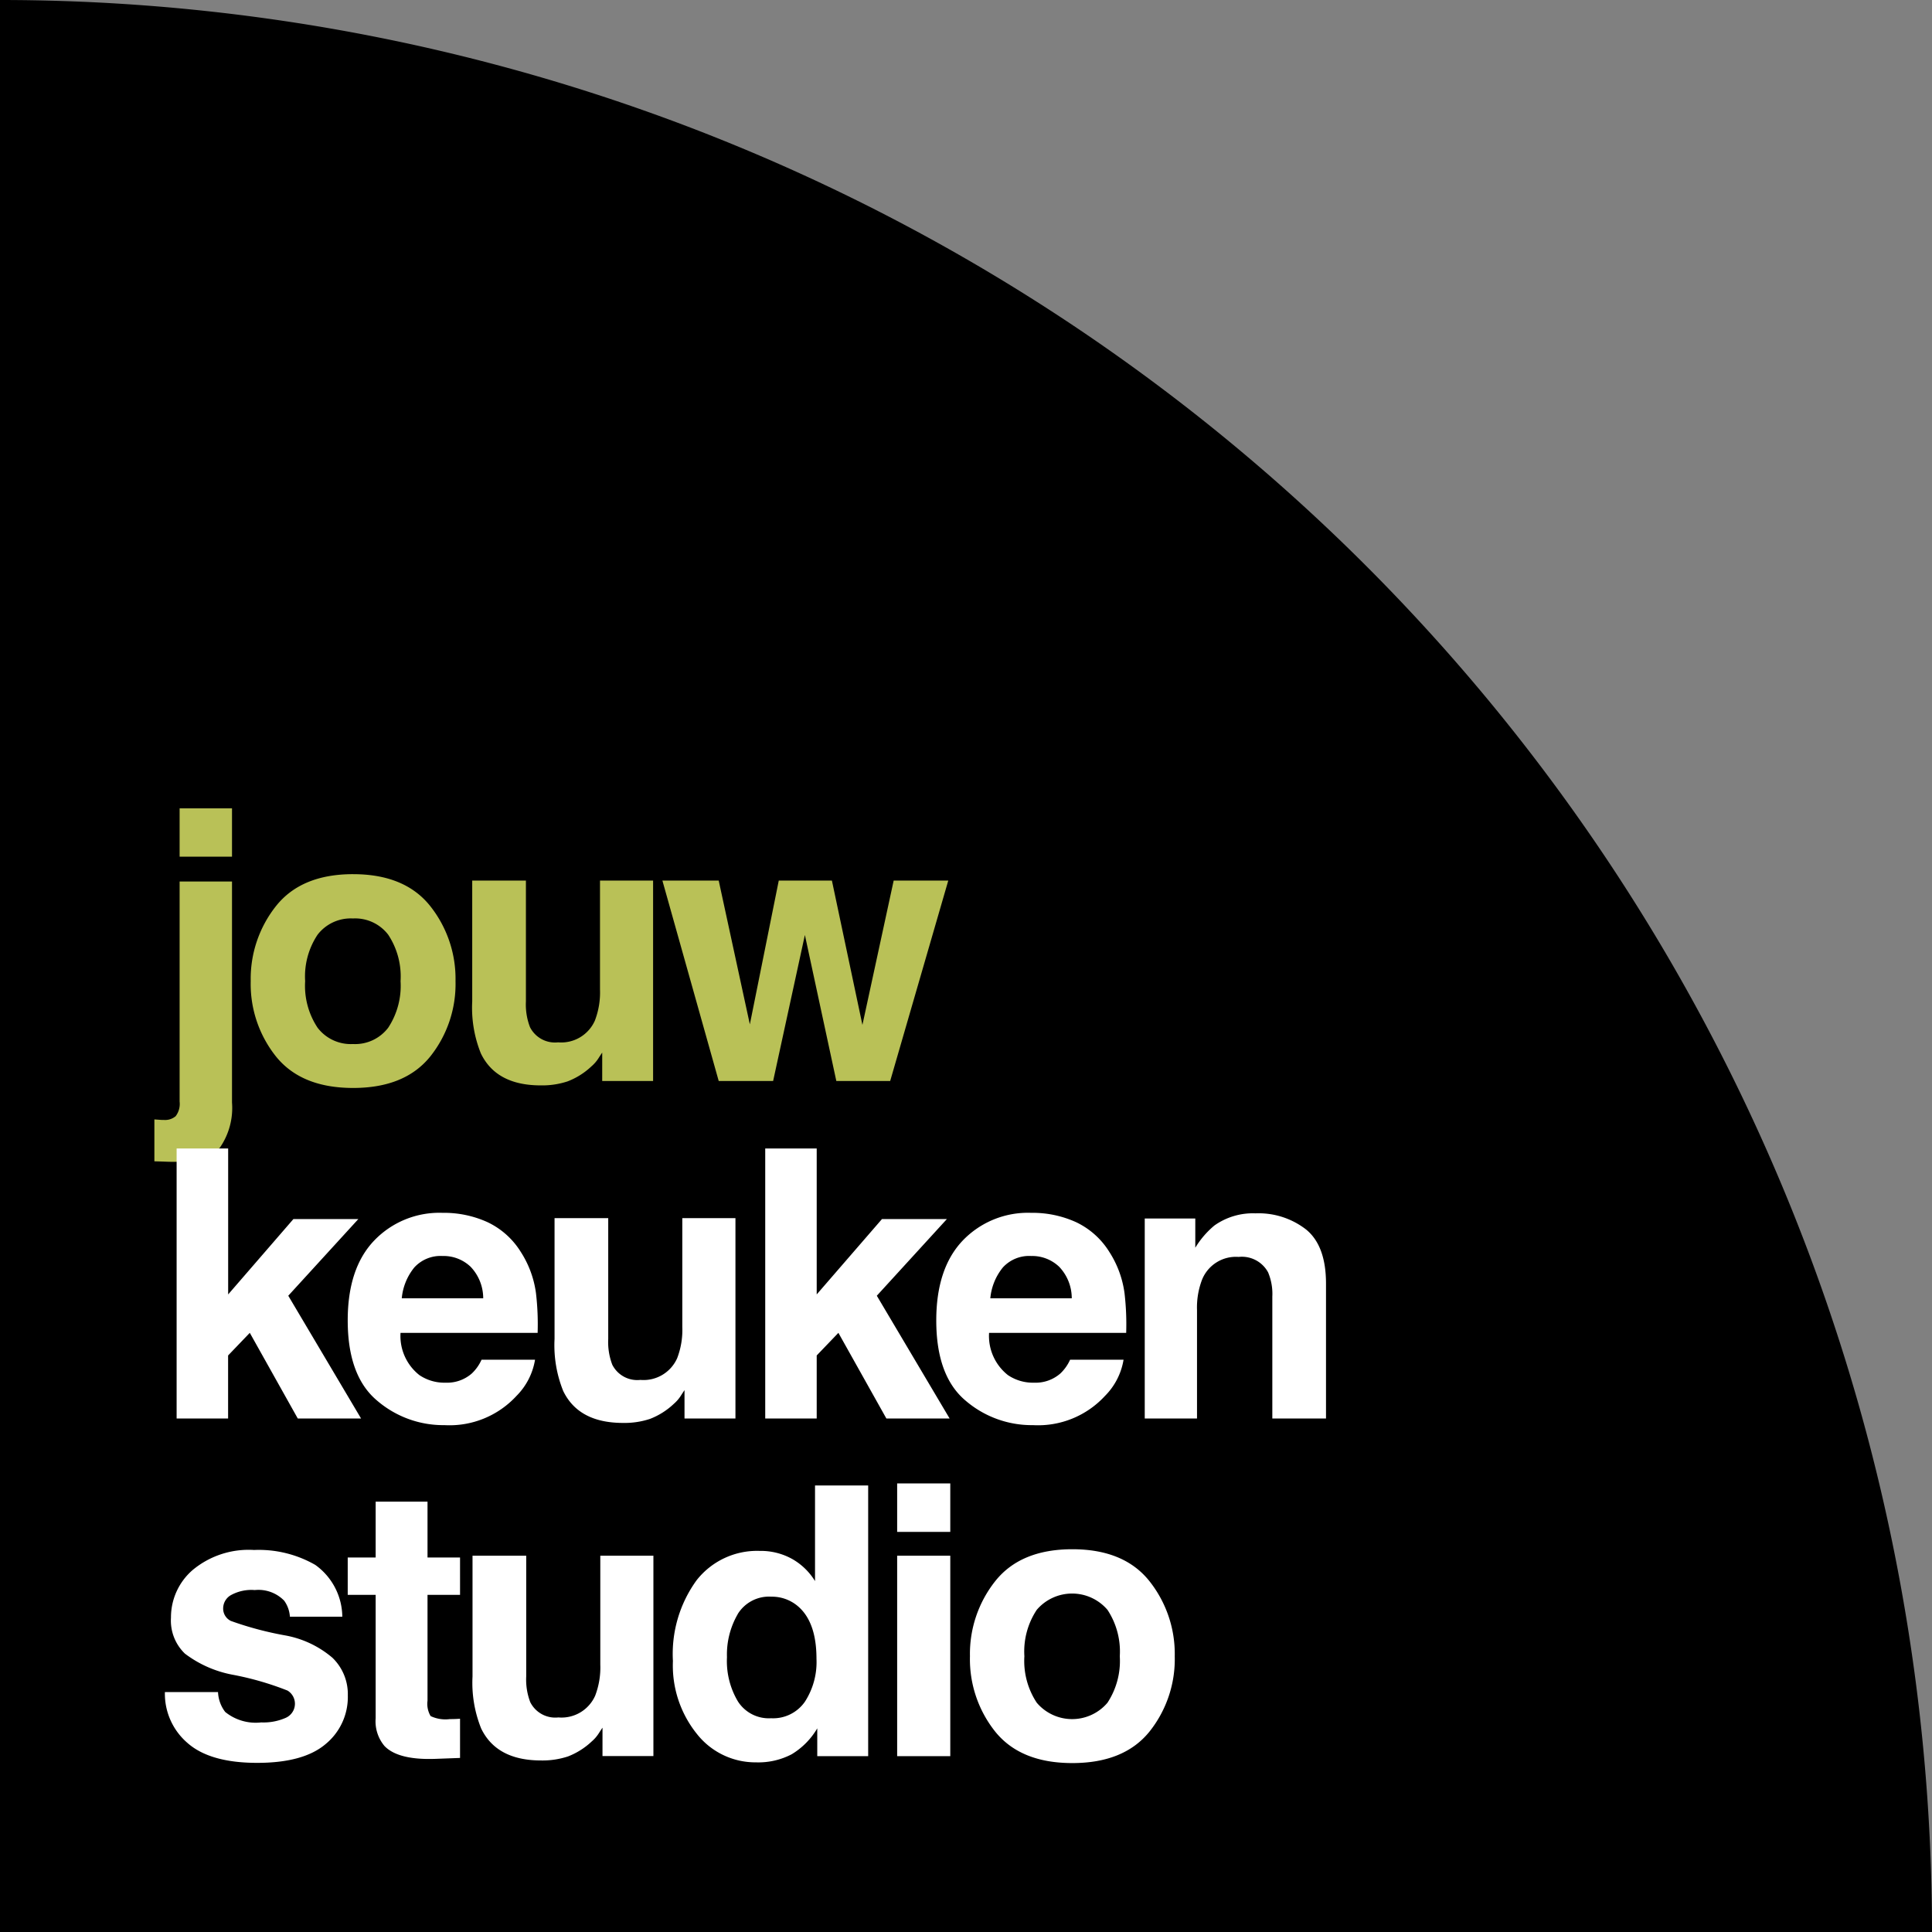
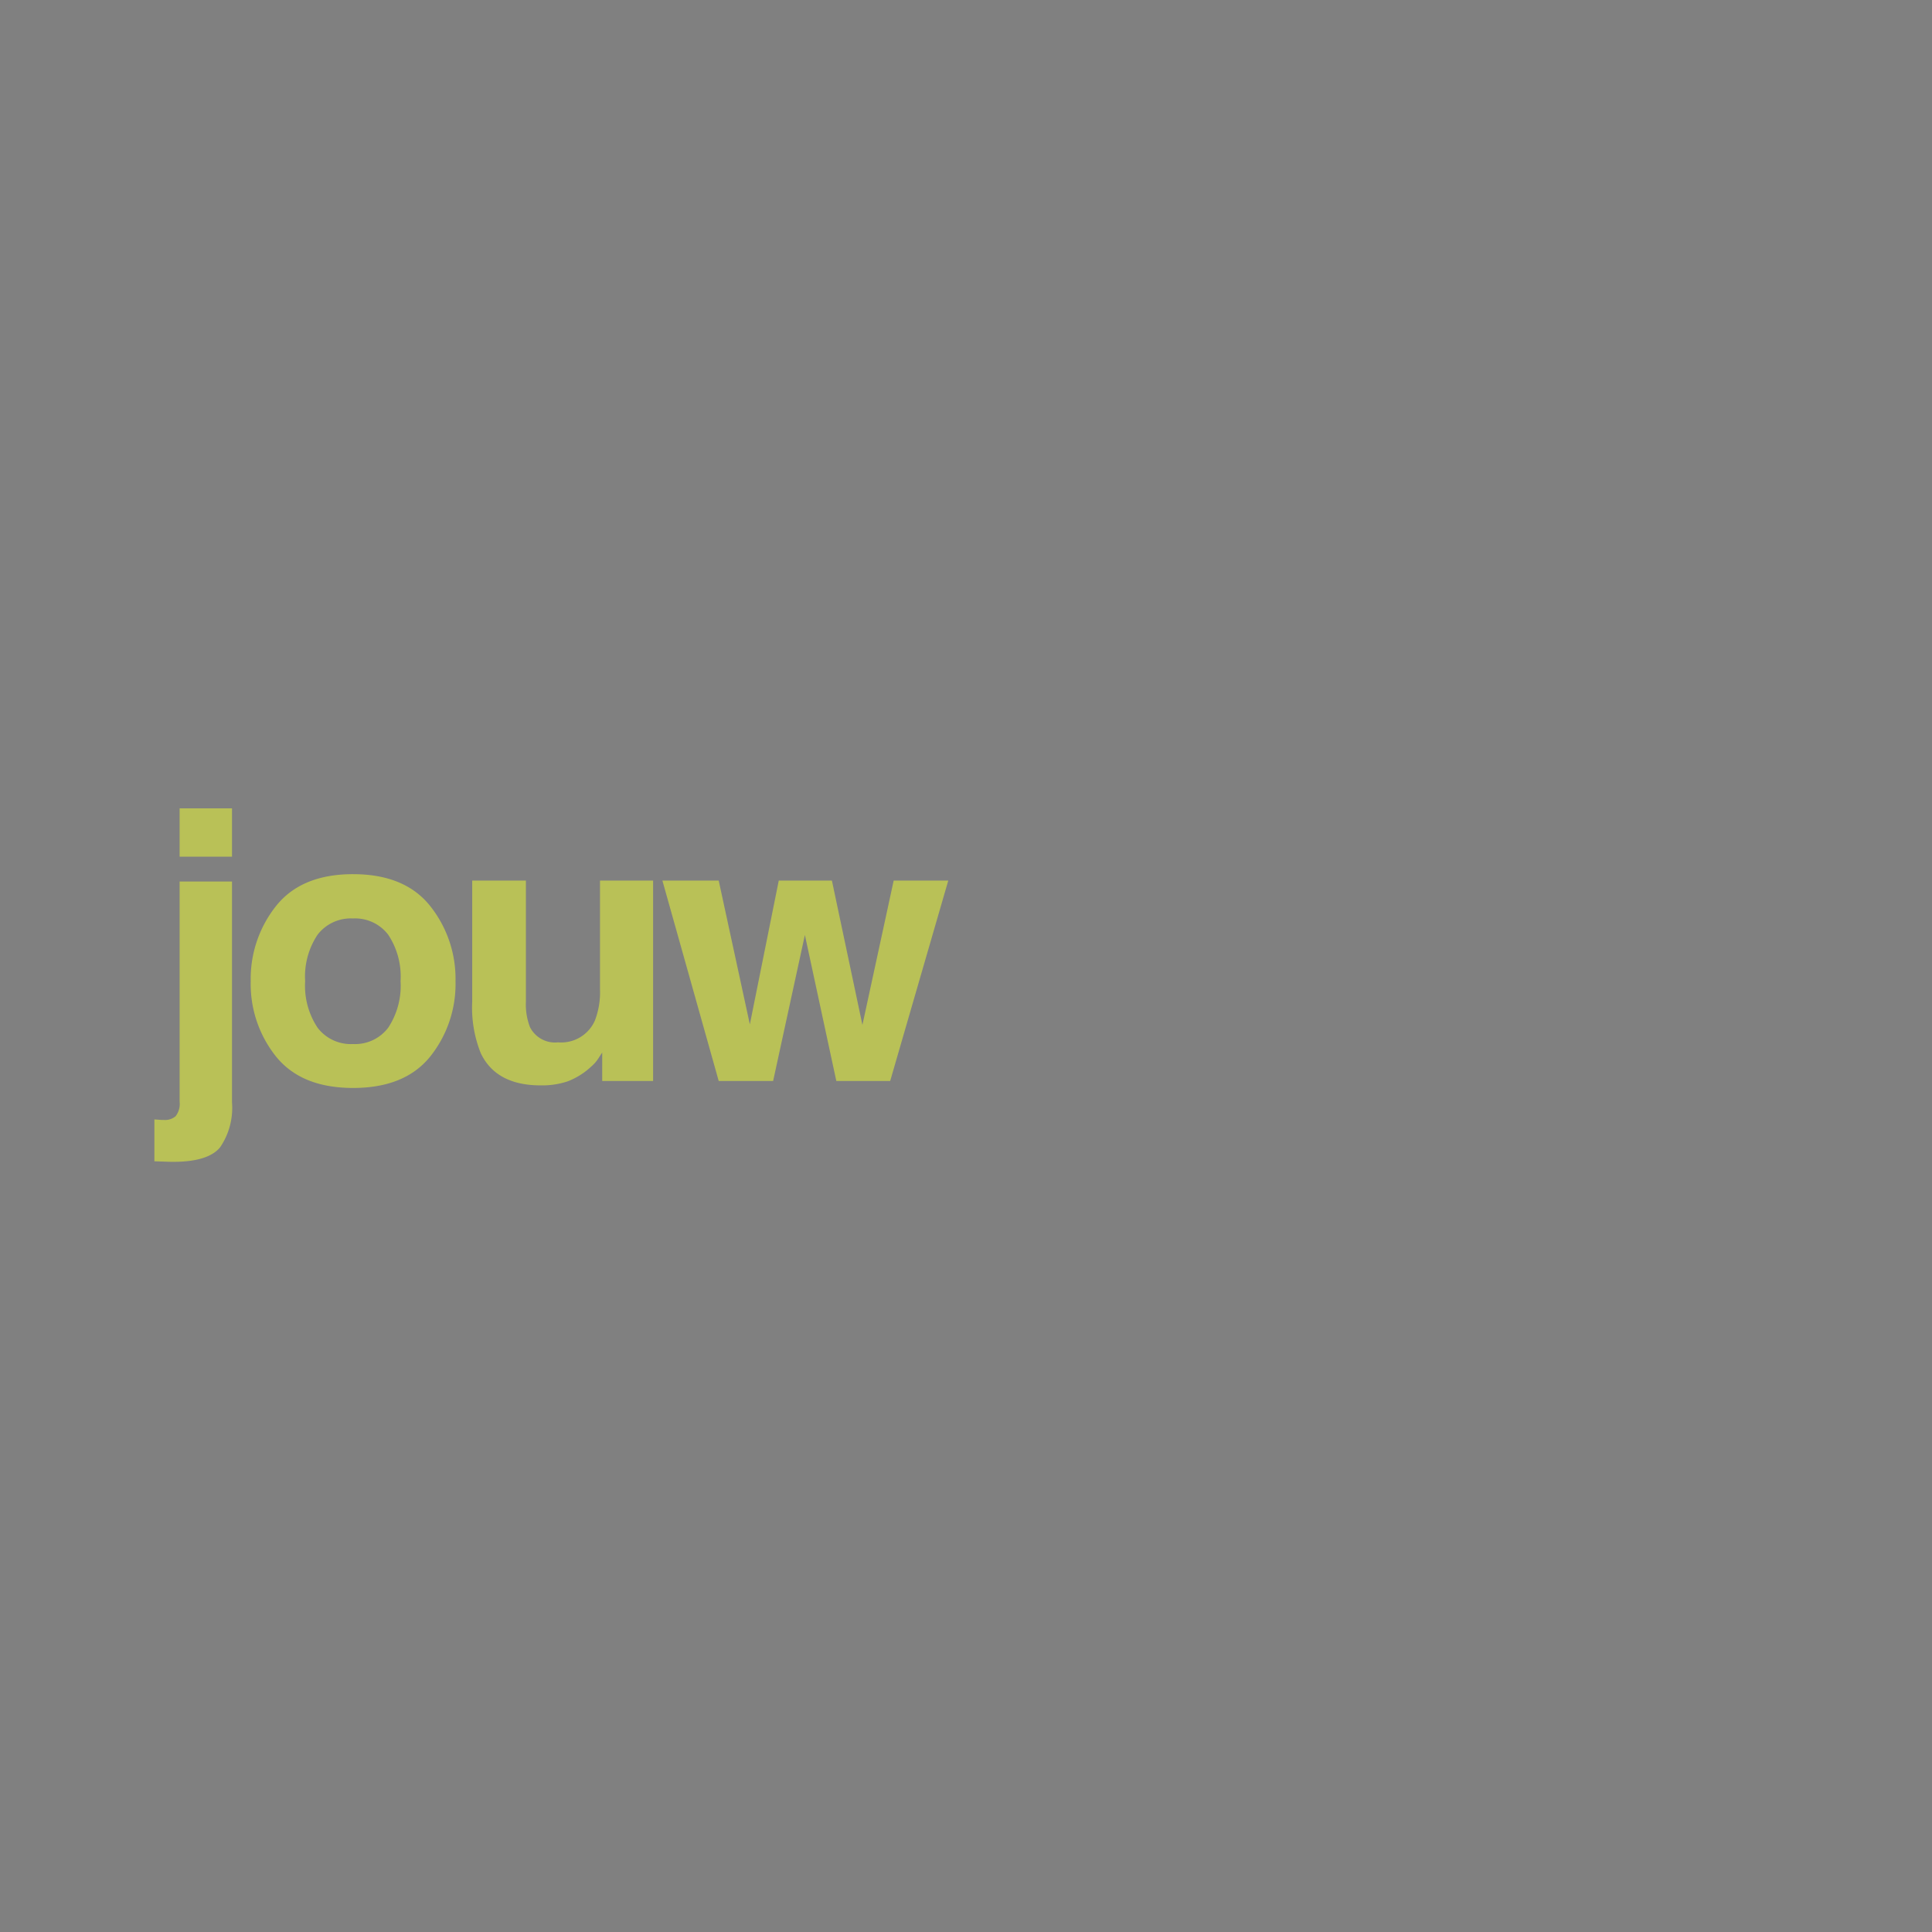
<svg xmlns="http://www.w3.org/2000/svg" width="173.725" height="173.728" viewBox="0 0 173.725 173.728">
  <rect x="0" y="0" width="173.725" height="173.728" fill="#808080" stroke="none" />
  <g id="Group_1179" data-name="Group 1179" transform="translate(0 -305.418)">
-     <path id="Path_7467" data-name="Path 7467" d="M0,24.909H173.725A173.727,173.727,0,0,0,0-148.819Z" transform="translate(0 454.237)" />
    <g id="Group_1141" data-name="Group 1141" transform="translate(13.886 378.105)">
      <g id="Group_1145" data-name="Group 1145">
        <g id="Group_1142" data-name="Group 1142" transform="translate(0.942 60.703)">
-           <path id="Path_7700" data-name="Path 7700" d="M1.15.858A7.865,7.865,0,0,0-4.363,2.651a5.621,5.621,0,0,0-1.959,4.29,4.119,4.119,0,0,0,1.256,3.239,10.206,10.206,0,0,0,4.315,1.9A26.906,26.906,0,0,1,4.158,13.5,1.385,1.385,0,0,1,4,15.95a4.944,4.944,0,0,1-2.208.413,4.357,4.357,0,0,1-3.239-.942,3.148,3.148,0,0,1-.644-1.785H-6.868a5.832,5.832,0,0,0,2.025,4.57Q-2.818,20,1.431,20,5.6,20,7.588,18.306A5.473,5.473,0,0,0,9.58,13.934a4.542,4.542,0,0,0-1.389-3.389,9.016,9.016,0,0,0-4.215-2A30,30,0,0,1-.933,7.239a1.23,1.23,0,0,1-.695-1.174A1.376,1.376,0,0,1-.975,4.942a3.8,3.8,0,0,1,2.191-.48A3.226,3.226,0,0,1,3.86,5.42a2.781,2.781,0,0,1,.512,1.438H9.084A5.8,5.8,0,0,0,6.654,2.2,10.2,10.2,0,0,0,1.15.858m18.05,15.2c-.16.006-.311.008-.454.008a3.109,3.109,0,0,1-1.72-.272,2.152,2.152,0,0,1-.28-1.381V4.891h2.925V1.536H16.746V-3.489H12.083V1.536H9.571V4.891h2.512V15.984a3.448,3.448,0,0,0,.794,2.5q1.224,1.273,4.562,1.157l2.232-.083V16.033c-.154.012-.312.02-.472.025m13.281,3.332h4.578V1.37H32.283v9.8a7.067,7.067,0,0,1-.463,2.794,3.307,3.307,0,0,1-3.306,1.951,2.517,2.517,0,0,1-2.529-1.372,5.682,5.682,0,0,1-.364-2.315V1.37H20.793v10.86a11,11,0,0,0,.777,4.679q1.389,2.875,5.389,2.875a7.325,7.325,0,0,0,2.422-.363,6.577,6.577,0,0,0,2.14-1.355,3.3,3.3,0,0,0,.628-.727q.264-.413.332-.5ZM51.591-4.944v8.6A5.712,5.712,0,0,0,49.525,1.66,5.808,5.808,0,0,0,46.616.941a6.911,6.911,0,0,0-5.678,2.644,11.277,11.277,0,0,0-2.125,7.258A9.805,9.805,0,0,0,40.97,17.4a6.693,6.693,0,0,0,5.314,2.554,6.462,6.462,0,0,0,3.208-.727,6.644,6.644,0,0,0,2.3-2.331v2.5h4.578V-4.944ZM44.64,6.619a3.308,3.308,0,0,1,3.033-1.562,3.591,3.591,0,0,1,2.38.859q1.669,1.422,1.669,4.728A6.567,6.567,0,0,1,50.682,14.5a3.478,3.478,0,0,1-3.041,1.488,3.3,3.3,0,0,1-2.976-1.5,7.08,7.08,0,0,1-.992-3.984,7.228,7.228,0,0,1,.968-3.876m14.335,12.77h4.777V1.37H58.976Zm0-18.019,0-2.149h4.777V-5.126H58.976Zm0-4.347M74.729.791q-4.644,0-6.926,2.86a10.52,10.52,0,0,0-2.281,6.761A10.447,10.447,0,0,0,67.8,17.2q2.282,2.819,6.926,2.819T81.656,17.2a10.447,10.447,0,0,0,2.281-6.785,10.52,10.52,0,0,0-2.281-6.761Q79.374.792,74.729.791m3.158,5.447a6.812,6.812,0,0,1,1.108,4.175,6.846,6.846,0,0,1-1.108,4.182,4.169,4.169,0,0,1-6.356,0,6.806,6.806,0,0,1-1.115-4.182A6.772,6.772,0,0,1,71.53,6.238a4.184,4.184,0,0,1,6.356,0" transform="translate(6.868 5.126)" fill="#fff" />
-         </g>
+           </g>
        <g id="Group_1143" data-name="Group 1143" transform="translate(0 0)">
          <path id="Path_7701" data-name="Path 7701" d="M.325,3.78A1.829,1.829,0,0,1-.03,5.095a1.473,1.473,0,0,1-1.051.339c-.088,0-.187,0-.3-.008s-.3-.02-.563-.041V9.153c.419.011.769.022,1.049.033S-.4,9.2-.254,9.2Q2.887,9.2,3.961,7.9A6.277,6.277,0,0,0,5.036,3.863v-19.87H.325Zm0-22.018H5.036v-4.347H.325Zm15.6,1.57q-4.644,0-6.926,2.86a10.517,10.517,0,0,0-2.281,6.76A10.451,10.451,0,0,0,9-.261q2.282,2.817,6.926,2.818T22.853-.261a10.451,10.451,0,0,0,2.281-6.786,10.517,10.517,0,0,0-2.281-6.76q-2.282-2.86-6.927-2.86m3.158,5.447a6.808,6.808,0,0,1,1.108,4.173,6.85,6.85,0,0,1-1.108,4.183,3.735,3.735,0,0,1-3.174,1.471,3.758,3.758,0,0,1-3.182-1.471,6.81,6.81,0,0,1-1.115-4.183,6.769,6.769,0,0,1,1.115-4.173,3.765,3.765,0,0,1,3.182-1.464,3.742,3.742,0,0,1,3.174,1.464M38.324,1.929H42.9V-16.09H38.126v9.8a7.069,7.069,0,0,1-.463,2.795,3.306,3.306,0,0,1-3.306,1.95,2.515,2.515,0,0,1-2.529-1.372,5.672,5.672,0,0,1-.364-2.314V-16.09H26.636V-5.228a11,11,0,0,0,.777,4.678Q28.8,2.326,32.8,2.326a7.294,7.294,0,0,0,2.422-.364A6.538,6.538,0,0,0,37.365.606a3.3,3.3,0,0,0,.628-.727c.176-.276.287-.44.332-.5Zm25.895,0L69.442-16.09H64.533L61.723-3.113,58.979-16.09H54.2l-2.6,12.928L48.8-16.09H43.737L48.8,1.929h4.894L56.549-11.2,59.376,1.929Z" transform="translate(1.94 22.585)" fill="#b9c157" />
        </g>
        <g id="Group_1144" data-name="Group 1144" transform="translate(2.001 30.583)">
-           <path id="Path_7702" data-name="Path 7702" d="M1.439,1.9l6.3-6.893H1.9L-3.966,1.783V-11.342H-8.6V12.941h4.629V7.271l1.951-2.034,4.313,7.7H7.984ZM18.82,7.651a3.913,3.913,0,0,1-.877,1.24,3.378,3.378,0,0,1-2.364.827,4.01,4.01,0,0,1-2.346-.678,4.477,4.477,0,0,1-1.7-3.8H23.862a24.109,24.109,0,0,0-.149-3.57,9.068,9.068,0,0,0-1.372-3.719,7.086,7.086,0,0,0-2.976-2.662,9.432,9.432,0,0,0-4.05-.843,8.113,8.113,0,0,0-6.158,2.5Q6.785-.565,6.785,4.113q0,4.994,2.629,7.207a9.137,9.137,0,0,0,6.066,2.216,8.181,8.181,0,0,0,6.48-2.629,5.975,5.975,0,0,0,1.669-3.256ZM11.645,2.13A5.124,5.124,0,0,1,12.777-.648a3.2,3.2,0,0,1,2.538-1.025,3.516,3.516,0,0,1,2.52.968A4.1,4.1,0,0,1,18.968,2.13ZM37.069,12.941h4.58V-5.078H36.871v9.8a7.065,7.065,0,0,1-.462,2.794A3.307,3.307,0,0,1,33.1,9.469,2.517,2.517,0,0,1,30.573,8.1a5.7,5.7,0,0,1-.363-2.314V-5.078H25.383V5.783a11,11,0,0,0,.777,4.678q1.389,2.877,5.389,2.876a7.282,7.282,0,0,0,2.421-.364,6.542,6.542,0,0,0,2.141-1.355,3.328,3.328,0,0,0,.628-.727c.176-.276.286-.44.33-.5ZM54.361,1.9l6.3-6.893H54.824L48.956,1.783V-11.342H44.327V12.941h4.629V7.271l1.951-2.034,4.313,7.7h5.687ZM71.742,7.651a3.913,3.913,0,0,1-.877,1.24,3.378,3.378,0,0,1-2.364.827,4.009,4.009,0,0,1-2.346-.678,4.477,4.477,0,0,1-1.7-3.8H76.784a23.948,23.948,0,0,0-.149-3.57,9.068,9.068,0,0,0-1.372-3.719,7.086,7.086,0,0,0-2.976-2.662,9.432,9.432,0,0,0-4.05-.843,8.113,8.113,0,0,0-6.158,2.5q-2.371,2.5-2.372,7.174,0,4.994,2.629,7.207A9.138,9.138,0,0,0,68.4,13.536a8.178,8.178,0,0,0,6.479-2.629,5.967,5.967,0,0,0,1.669-3.256ZM64.567,2.13A5.124,5.124,0,0,1,65.7-.648a3.2,3.2,0,0,1,2.538-1.025,3.516,3.516,0,0,1,2.52.968A4.1,4.1,0,0,1,71.89,2.13ZM89.546-.2a5,5,0,0,1,.379,2.182V12.941h4.827V.807q0-3.388-1.777-4.852a6.958,6.958,0,0,0-4.57-1.463,5.973,5.973,0,0,0-3.687,1.092,7.973,7.973,0,0,0-1.72,2V-5.044H78.453V12.941h4.7V3.187A6.991,6.991,0,0,1,83.611.444,3.281,3.281,0,0,1,86.9-1.59,2.676,2.676,0,0,1,89.546-.2" transform="translate(8.595 11.342)" fill="#fff" />
-         </g>
+           </g>
      </g>
    </g>
  </g>
</svg>